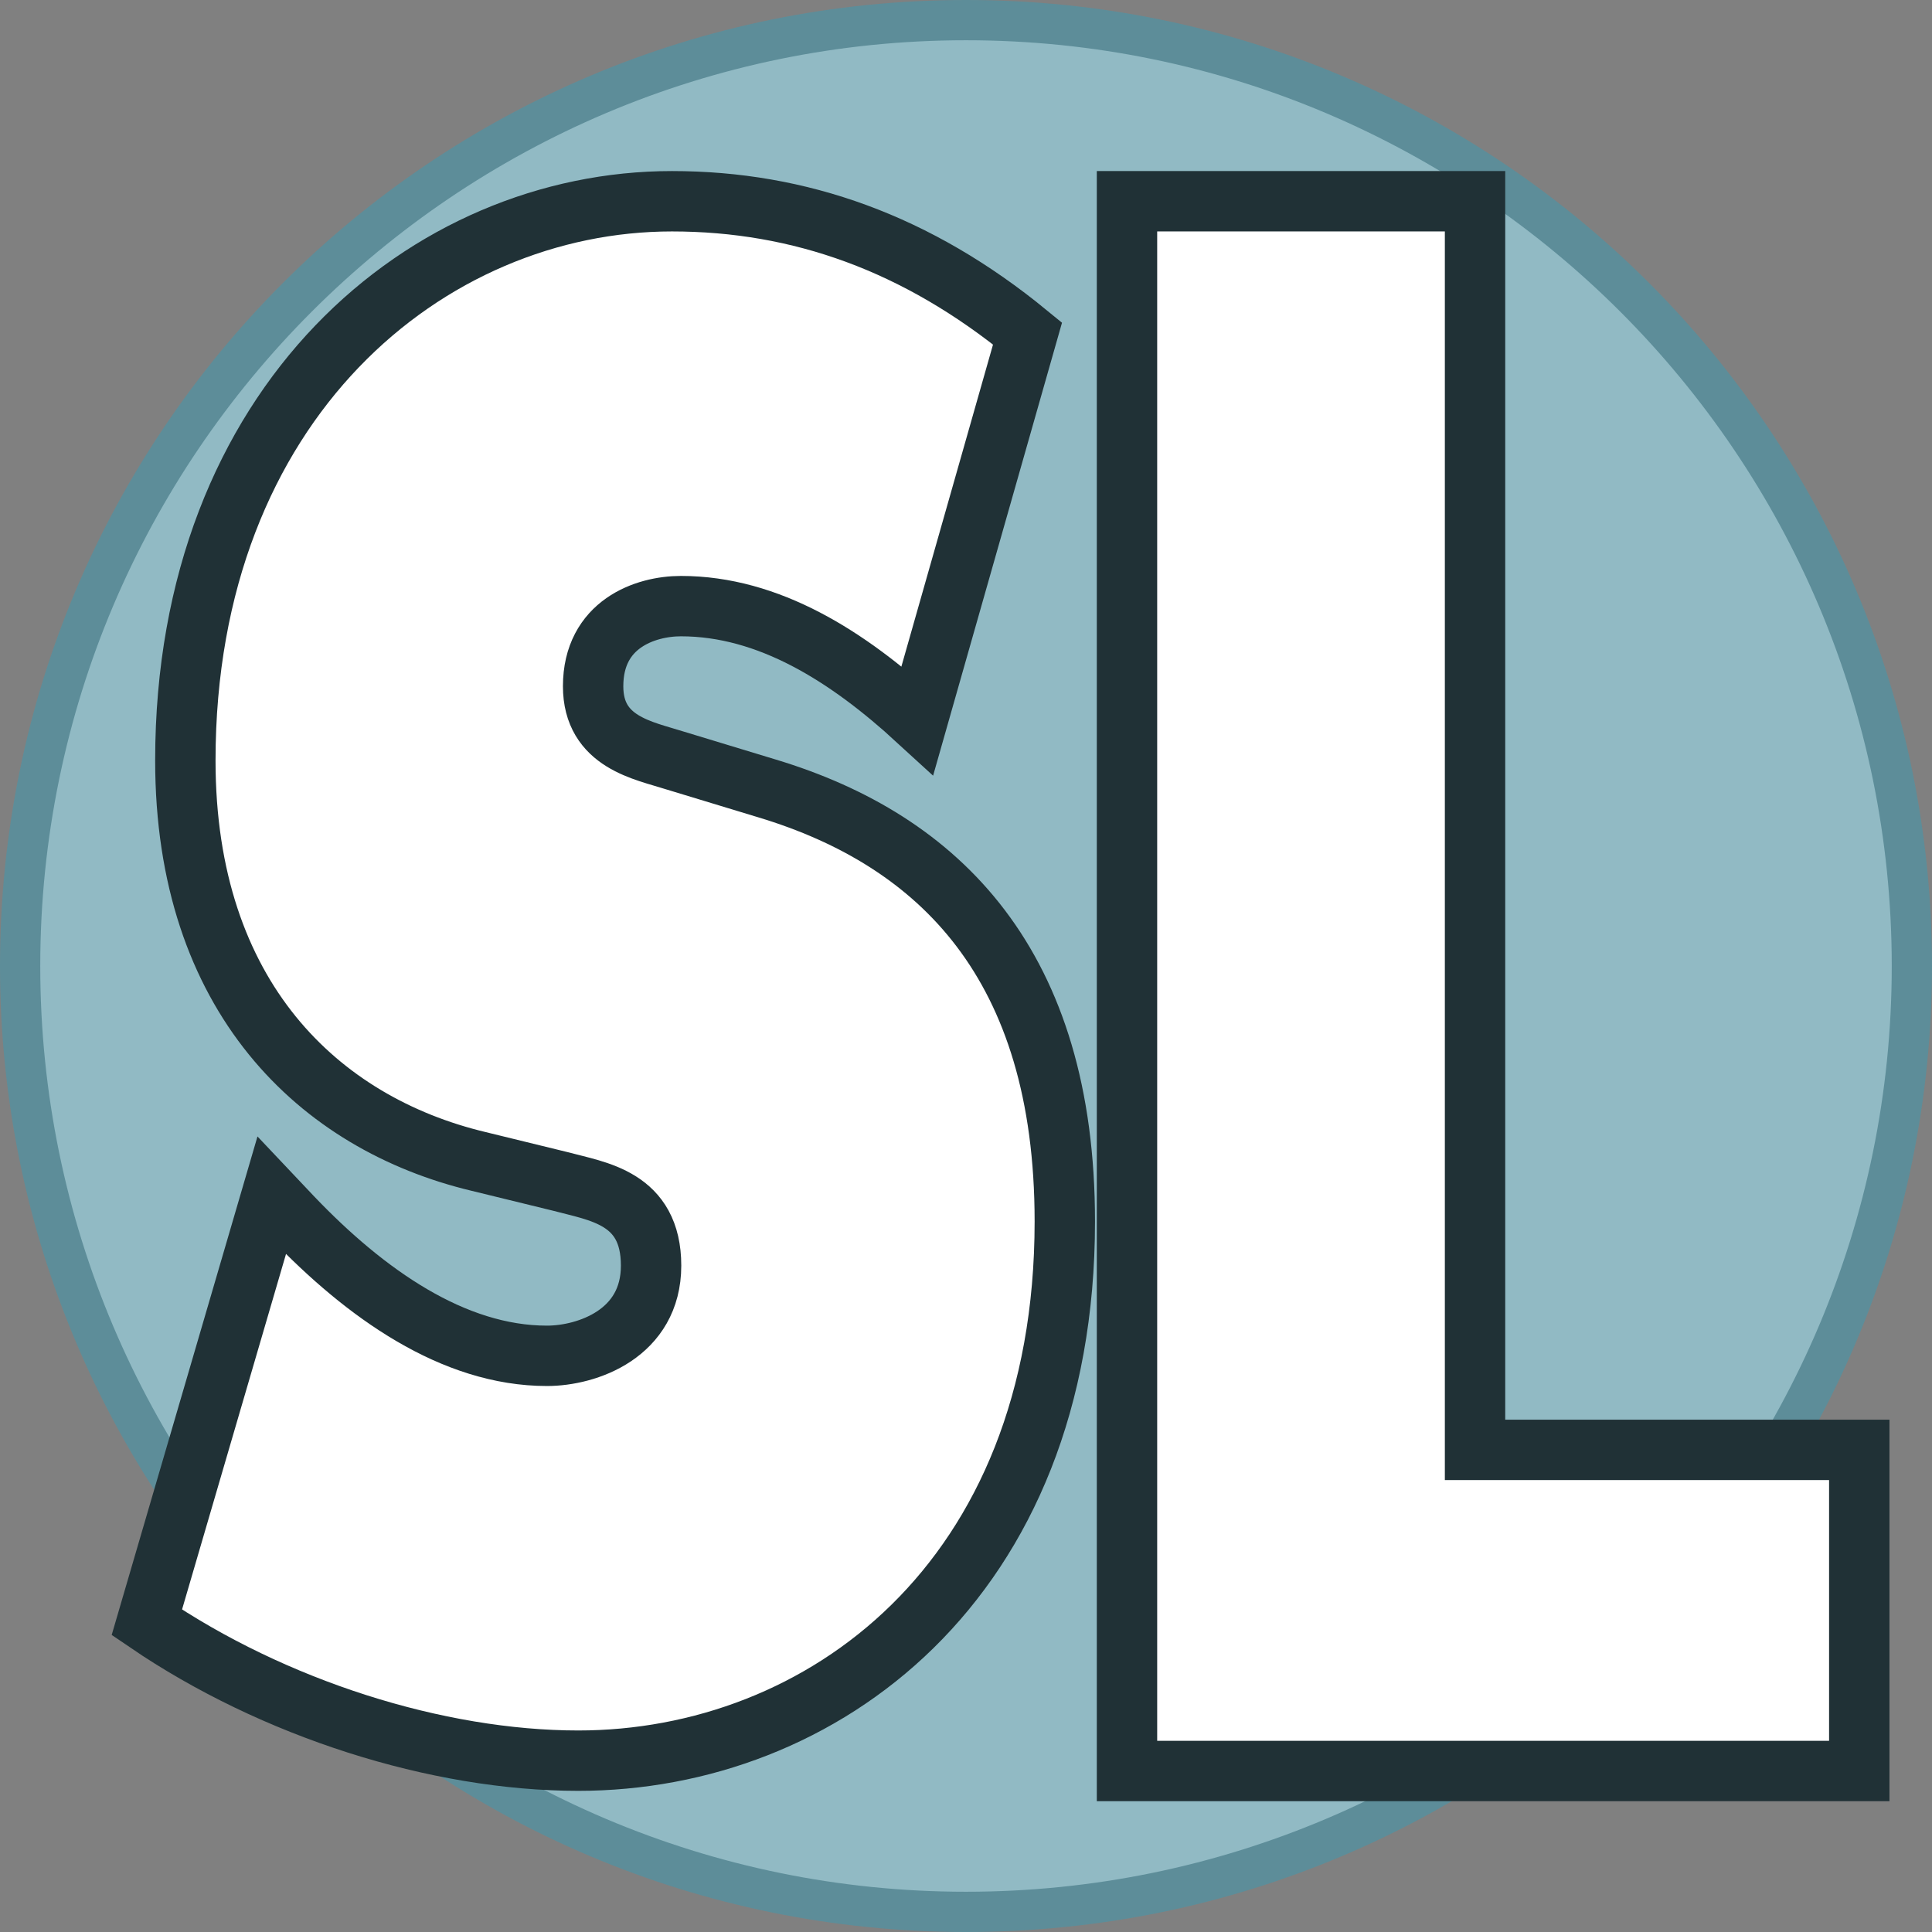
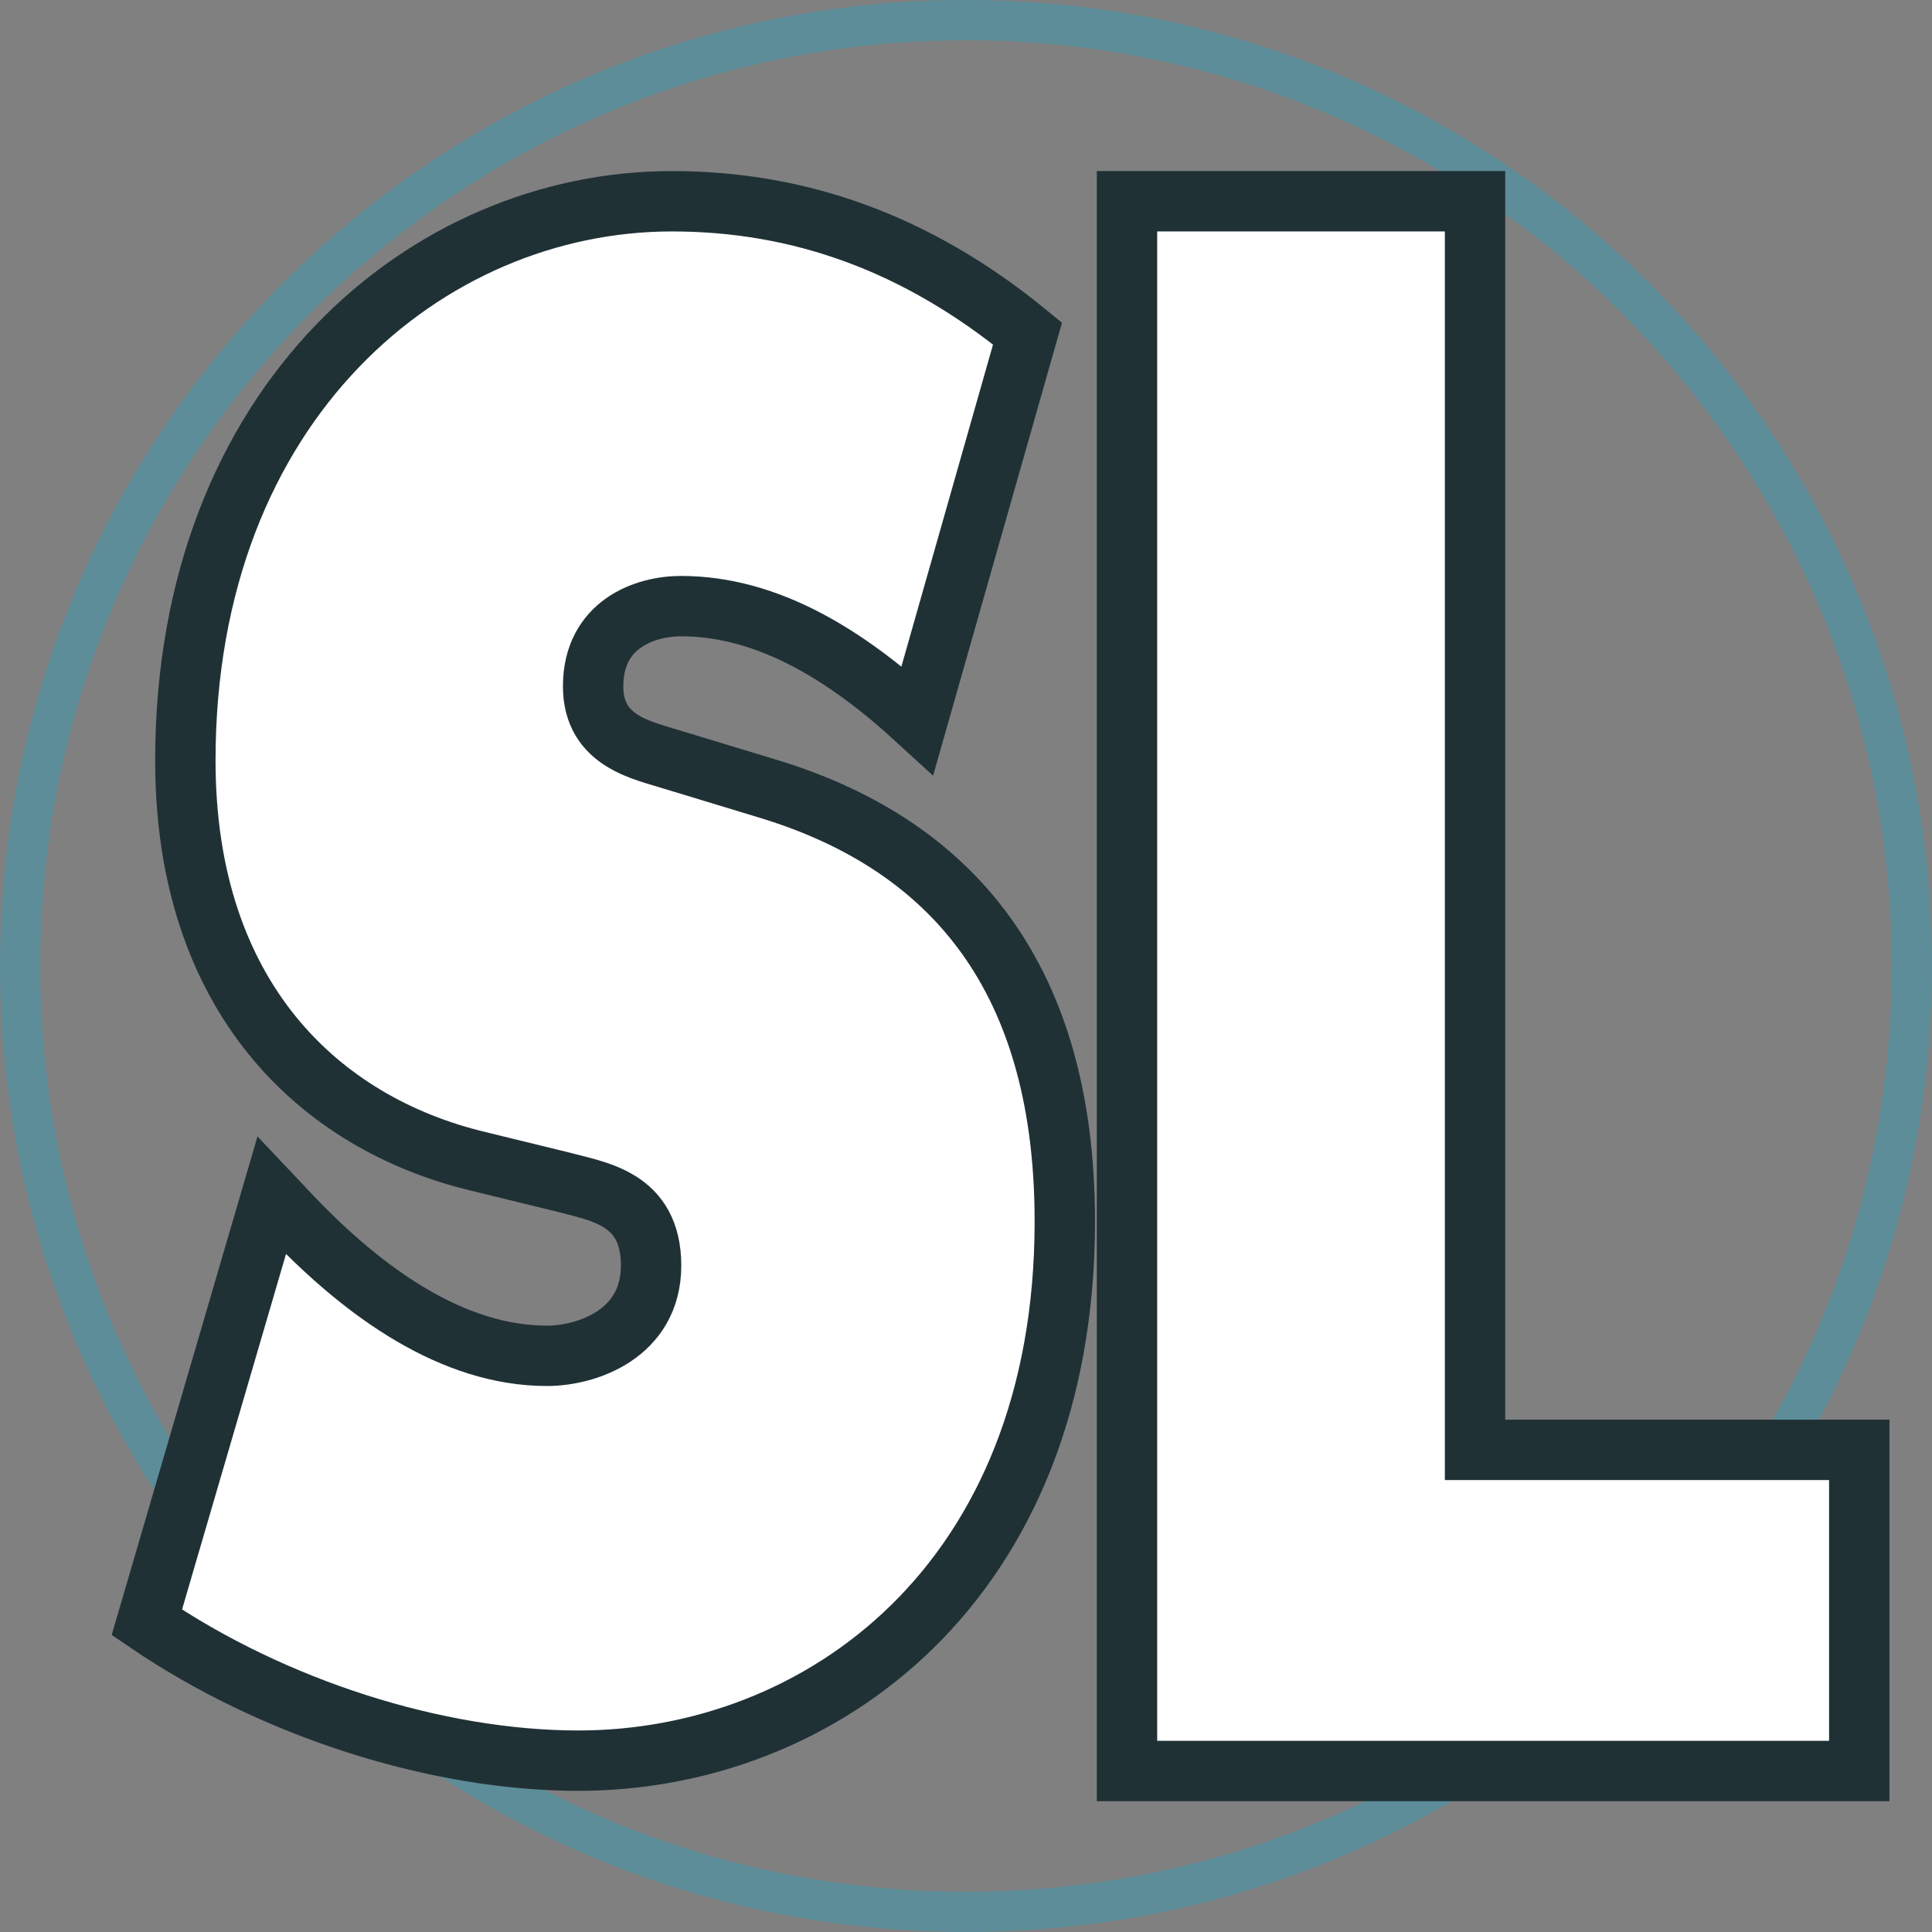
<svg xmlns="http://www.w3.org/2000/svg" version="1.1" id="Layer_1" x="0px" y="0px" width="48px" height="48px" viewBox="0 0 48 48" enable-background="new 0 0 48 48" xml:space="preserve">
  <rect x="0" y="0" width="48" height="48" fill="#808080" stroke="none" />
  <g>
-     <path fill="#91BAC4" d="M24,47.5C11.042,47.5,0.5,36.958,0.5,24S11.042,0.5,24,0.5S47.5,11.042,47.5,24S36.958,47.5,24,47.5z" />
    <path fill="#5D8D99" d="M24,1c12.682,0,23,10.317,23,23S36.682,47,24,47S1,36.683,1,24S11.318,1,24,1 M24,0C10.745,0,0,10.745,0,24   c0,13.256,10.745,24,24,24s24-10.744,24-24C48,10.745,37.255,0,24,0L24,0z" />
  </g>
  <g>
    <path fill="#FFFFFF" stroke="#203136" stroke-width="1.5" stroke-miterlimit="10" d="M6.75,29.7l0.518,0.548   c1.811,1.893,3.992,3.437,6.321,3.437c0.998,0,2.587-0.548,2.587-2.241s-1.331-1.842-2.255-2.092l-2.033-0.497   c-3.956-0.946-7.283-4.085-7.283-9.96C4.606,9.979,10.632,5,16.694,5c3.179,0,6.1,1.045,8.835,3.286l-2.735,9.611   c-1.737-1.594-3.696-2.838-5.877-2.838c-0.887,0-2.181,0.447-2.181,1.991c0,1.395,1.257,1.595,2.034,1.844l2.292,0.696   c4.288,1.295,7.393,4.384,7.393,10.757c0,8.965-6.062,13.396-12.087,13.396c-3.511,0-7.578-1.295-10.72-3.436L6.75,29.7z" />
    <path fill="#FFFFFF" stroke="#203136" stroke-width="1.5" stroke-miterlimit="10" d="M28,5h8.647v31.022h9.546V44H28V5z" />
  </g>
</svg>